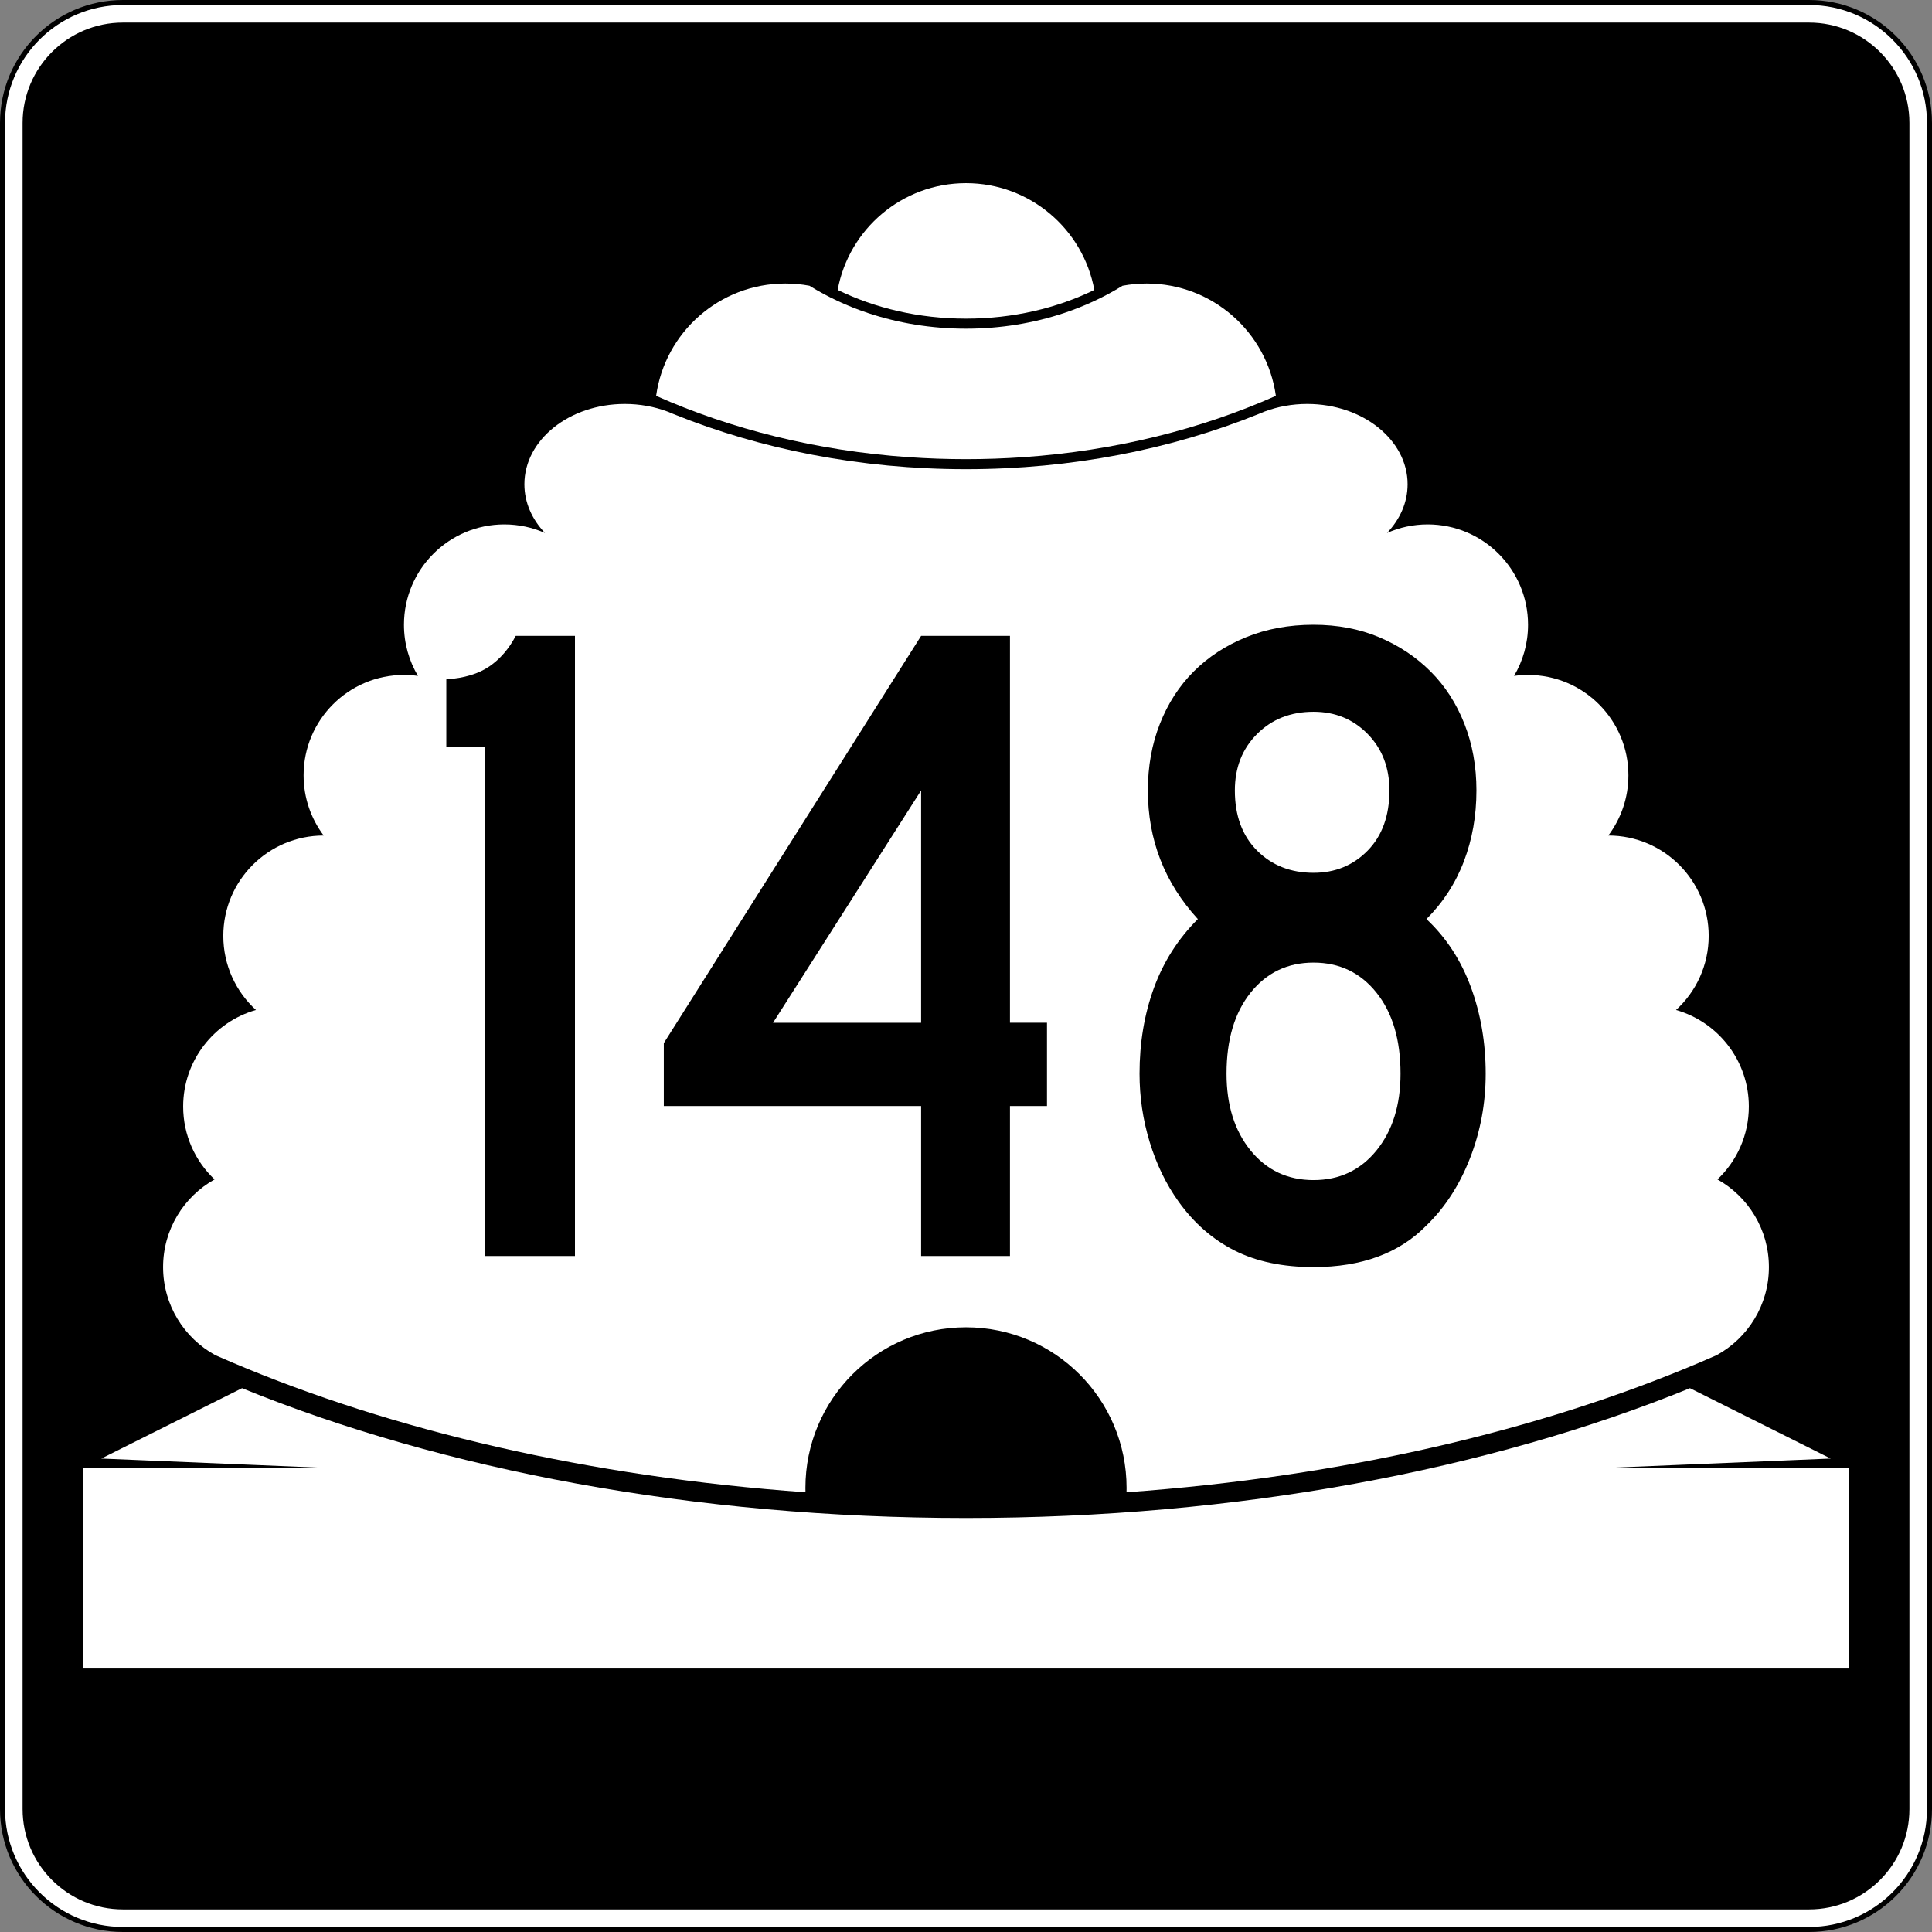
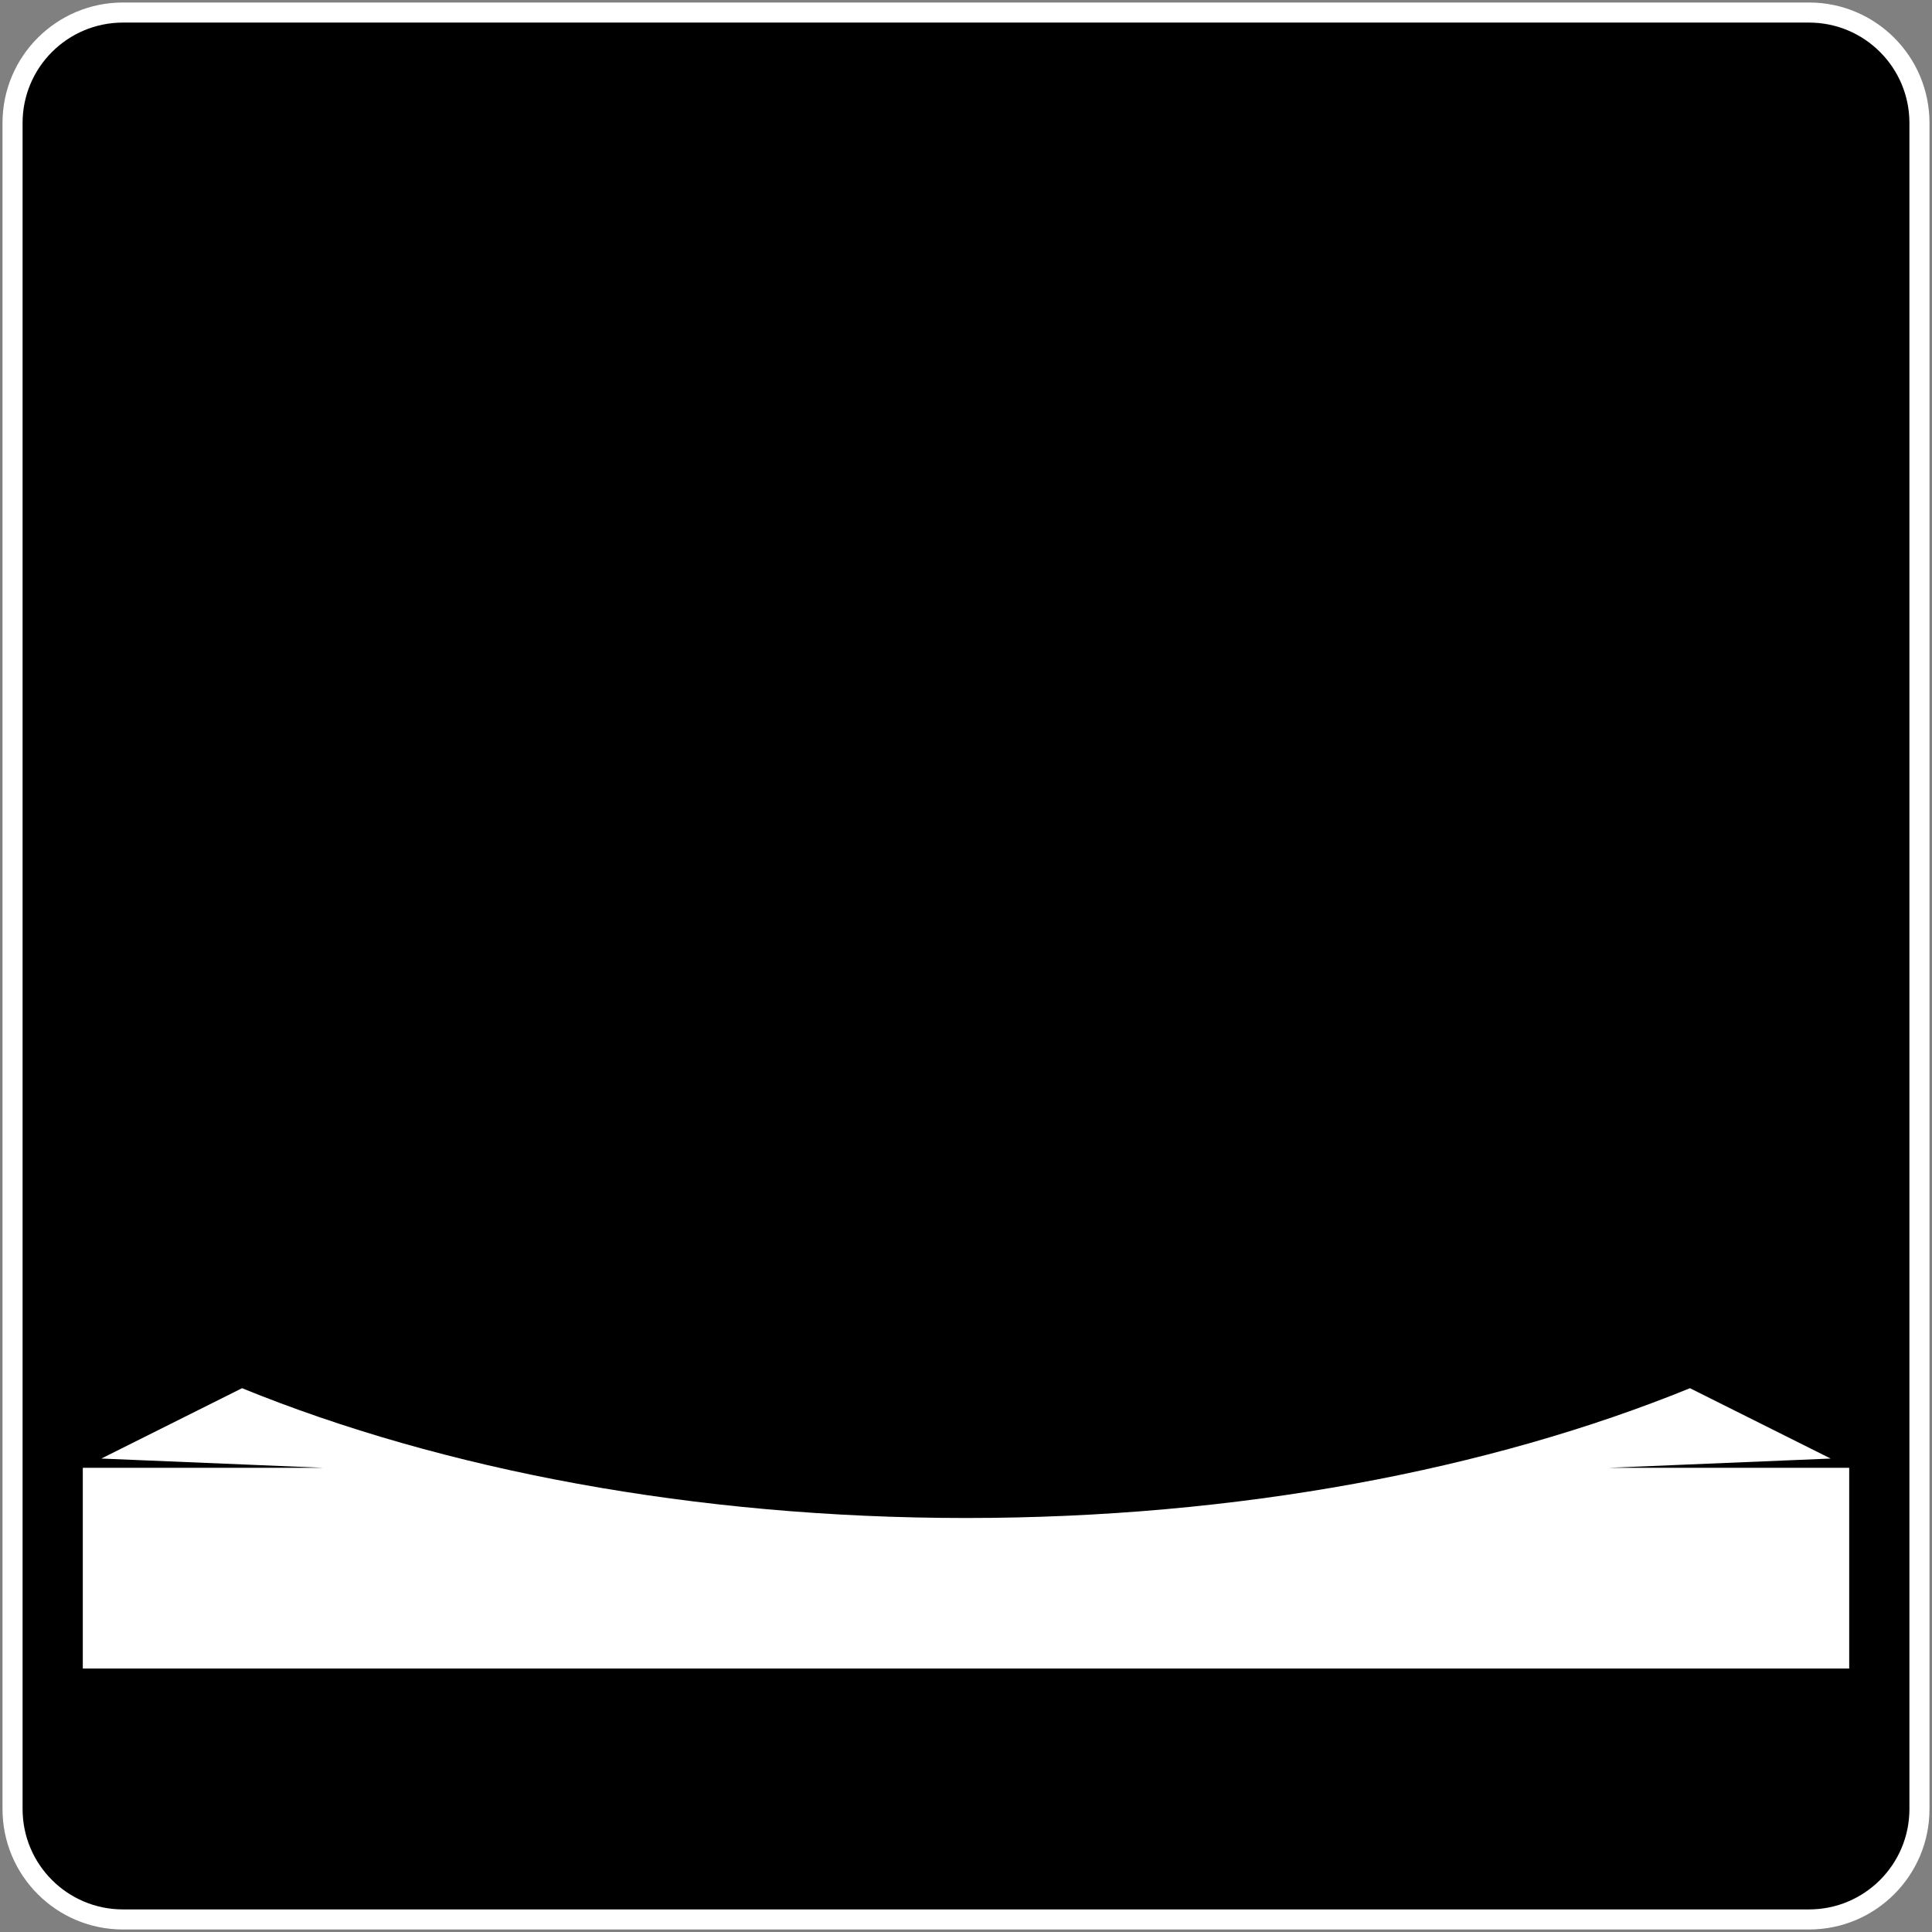
<svg xmlns="http://www.w3.org/2000/svg" version="1.1" id="Layer_1" width="385" height="385" viewBox="0 0 385 385" overflow="visible" enable-background="new 0 0 385 385" xml:space="preserve">
  <rect x="0" y="0" width="385" height="385" fill="#808080" stroke="none" />
  <g>
    <g>
      <g>
        <path fill="#FFFFFF" d="M0.5,24.5c0-13.255,10.745-24,24-24h336c13.256,0,24,10.745,24,24v336     c0,13.255-10.744,24-24,24h-336c-13.255,0-24-10.745-24-24V24.5L0.5,24.5z" />
        <path fill="#FFFFFF" d="M192.5,192.5" />
      </g>
      <g>
-         <path fill="none" stroke="#000000" stroke-linecap="round" stroke-linejoin="round" stroke-miterlimit="3.864" d="M0.5,24.5     c0-13.255,10.745-24,24-24h336c13.256,0,24,10.745,24,24v336c0,13.255-10.744,24-24,24h-336     c-13.255,0-24-10.745-24-24V24.5L0.5,24.5z" />
        <path fill="none" stroke="#000000" stroke-linecap="round" stroke-linejoin="round" stroke-miterlimit="3.864" d="     M192.5,192.5" />
      </g>
    </g>
    <g>
      <g>
        <path d="M4.5,24.5c0-11.046,8.954-20,20-20h336c11.046,0,20,8.954,20,20v336c0,11.046-8.954,20-20,20     h-336c-11.046,0-20-8.954-20-20V24.5L4.5,24.5z" />
-         <path d="M192.5,192.5" />
      </g>
    </g>
    <g>
-       <path fill="#FFFFFF" d="M166.928,57.776C169.15,45.672,179.753,36.5,192.5,36.5    c12.746,0,23.35,9.172,25.572,21.276C210.65,61.401,201.906,63.5,192.5,63.5    C183.094,63.5,174.349,61.401,166.928,57.776z" />
-     </g>
+       </g>
    <g>
-       <path fill-rule="evenodd" clip-rule="evenodd" fill="#FFFFFF" d="M192.5,264.5c-17.673,0-32,14.326-32,32    l0.012,0.869c-43.202-3.084-82.347-12.322-114.208-25.848    c-1.148-0.487-2.288-0.98-3.417-1.479C36.696,266.643,32.5,260.062,32.5,252.5    c0-7.508,4.137-14.05,10.256-17.471C38.903,231.385,36.5,226.223,36.5,220.5    c0-9.141,6.132-16.85,14.508-19.236C47.008,197.606,44.5,192.347,44.5,186.5    c0-11.046,8.954-20,20-20c-2.512-3.343-4-7.496-4-12c0-11.046,8.954-20,20-20    c0.946,0,1.877,0.065,2.789,0.193C81.517,131.708,80.5,128.223,80.5,124.5    c0-11.046,8.954-20,20-20c2.884,0,5.625,0.61,8.101,1.709    C106.028,103.517,104.5,100.151,104.5,96.5c0-8.837,8.954-16,20-16    c3.028,0,5.898,0.538,8.471,1.502l1.275,0.523C151.556,89.526,171.423,93.5,192.5,93.5    c21.076,0,40.944-3.974,58.254-10.975l1.275-0.523    C254.602,81.038,257.473,80.5,260.5,80.5c11.046,0,20,7.163,20,16    c0,3.651-1.528,7.017-4.102,9.709C278.875,105.11,281.616,104.5,284.5,104.5    c11.046,0,20,8.954,20,20c0,3.723-1.018,7.208-2.789,10.193    C302.623,134.565,303.554,134.5,304.5,134.5c11.046,0,20,8.954,20,20c0,4.504-1.488,8.657-4,12    c11.046,0,20,8.954,20,20c0,5.847-2.508,11.106-6.508,14.764    C342.367,203.65,348.5,211.359,348.5,220.5c0,5.723-2.404,10.885-6.256,14.529    C348.363,238.45,352.5,244.992,352.5,252.5c0,7.562-4.195,14.143-10.387,17.542    c-1.129,0.499-2.268,0.992-3.416,1.479    c-31.863,13.525-71.008,22.764-114.209,25.848L224.5,296.5    C224.5,278.826,210.174,264.5,192.5,264.5z" />
-     </g>
+       </g>
    <g>
-       <path fill-rule="evenodd" clip-rule="evenodd" fill="#FFFFFF" d="M192.5,91.5    c-3.867,0-7.688-0.135-11.457-0.397c-18.318-1.277-35.39-5.585-50.294-12.218    C132.509,66.236,143.367,56.5,156.5,56.5c1.644,0,3.252,0.152,4.811,0.444    c3.55,2.205,7.468,4.041,11.663,5.439C179.002,64.394,185.602,65.5,192.5,65.5    c6.898,0,13.498-1.106,19.525-3.116c4.195-1.398,8.113-3.234,11.663-5.439    C225.248,56.652,226.855,56.5,228.5,56.5c13.133,0,23.991,9.736,25.75,22.385    c-14.903,6.633-31.975,10.941-50.293,12.218C200.188,91.365,196.366,91.5,192.5,91.5z" />
-     </g>
+       </g>
    <g>
      <path fill-rule="evenodd" clip-rule="evenodd" fill="#FFFFFF" d="M16.5,332.5v-40h48l-44.308-1.846l28.042-14.021    C88.159,292.894,138.375,302.5,192.5,302.5s104.342-9.606,144.266-25.867l28.042,14.021    L320.5,292.5h48v40H16.5z" />
    </g>
  </g>
  <g>
    <path fill-rule="evenodd" clip-rule="evenodd" d="M96.686,250.287V148.846h-7.747v-13.464   c3.566-0.246,6.424-1.106,8.576-2.582s3.904-3.504,5.257-6.086h11.804v123.574   H96.686z" />
    <path fill-rule="evenodd" clip-rule="evenodd" d="M201.261,220.408v29.879h-17.706v-29.879h-51.274   v-12.542l51.274-81.153h17.706v77.095h7.378v16.6H201.261z M183.555,157.515   l-29.51,46.294h29.51V157.515z" />
    <path fill-rule="evenodd" clip-rule="evenodd" d="M296.061,213.953c0,5.901-1.045,11.527-3.135,16.875   c-2.091,5.35-4.98,9.807-8.669,13.372C278.847,249.733,271.346,252.5,261.756,252.5   c-6.148,0-11.404-1.106-15.77-3.32c-4.365-2.213-8.085-5.471-11.158-9.774   c-2.46-3.443-4.365-7.378-5.719-11.804c-1.352-4.427-2.028-8.977-2.028-13.648   c0-6.148,0.953-11.836,2.858-17.062c1.906-5.226,4.826-9.806,8.762-13.74   c-6.641-7.254-9.96-15.8-9.96-25.637c0-4.796,0.799-9.222,2.397-13.28   c1.599-4.057,3.842-7.531,6.732-10.42c2.889-2.89,6.363-5.165,10.42-6.824   C252.35,125.33,256.837,124.5,261.756,124.5c4.795,0,9.16,0.83,13.095,2.49   c3.935,1.66,7.347,3.935,10.236,6.824s5.134,6.363,6.731,10.42   c1.599,4.058,2.398,8.484,2.398,13.28c0,5.041-0.83,9.744-2.49,14.109   c-1.66,4.365-4.15,8.208-7.47,11.527c3.935,3.688,6.886,8.208,8.853,13.556   C295.077,202.057,296.061,207.805,296.061,213.953z M276.879,157.515   c0-4.55-1.444-8.3-4.334-11.251s-6.486-4.427-10.789-4.427   c-4.55,0-8.301,1.476-11.252,4.427c-2.95,2.951-4.426,6.701-4.426,11.251   c0,5.041,1.476,9.037,4.426,11.988c2.951,2.951,6.702,4.427,11.252,4.427   c4.303,0,7.899-1.476,10.789-4.427S276.879,162.556,276.879,157.515z M279.092,213.953   c0-6.764-1.598-12.143-4.795-16.139s-7.377-5.994-12.541-5.994   s-9.346,1.998-12.543,5.994c-3.196,3.996-4.795,9.375-4.795,16.139   c0,6.271,1.599,11.373,4.795,15.308c3.197,3.935,7.379,5.902,12.543,5.902   s9.344-1.968,12.541-5.902S279.092,220.224,279.092,213.953z" />
  </g>
</svg>